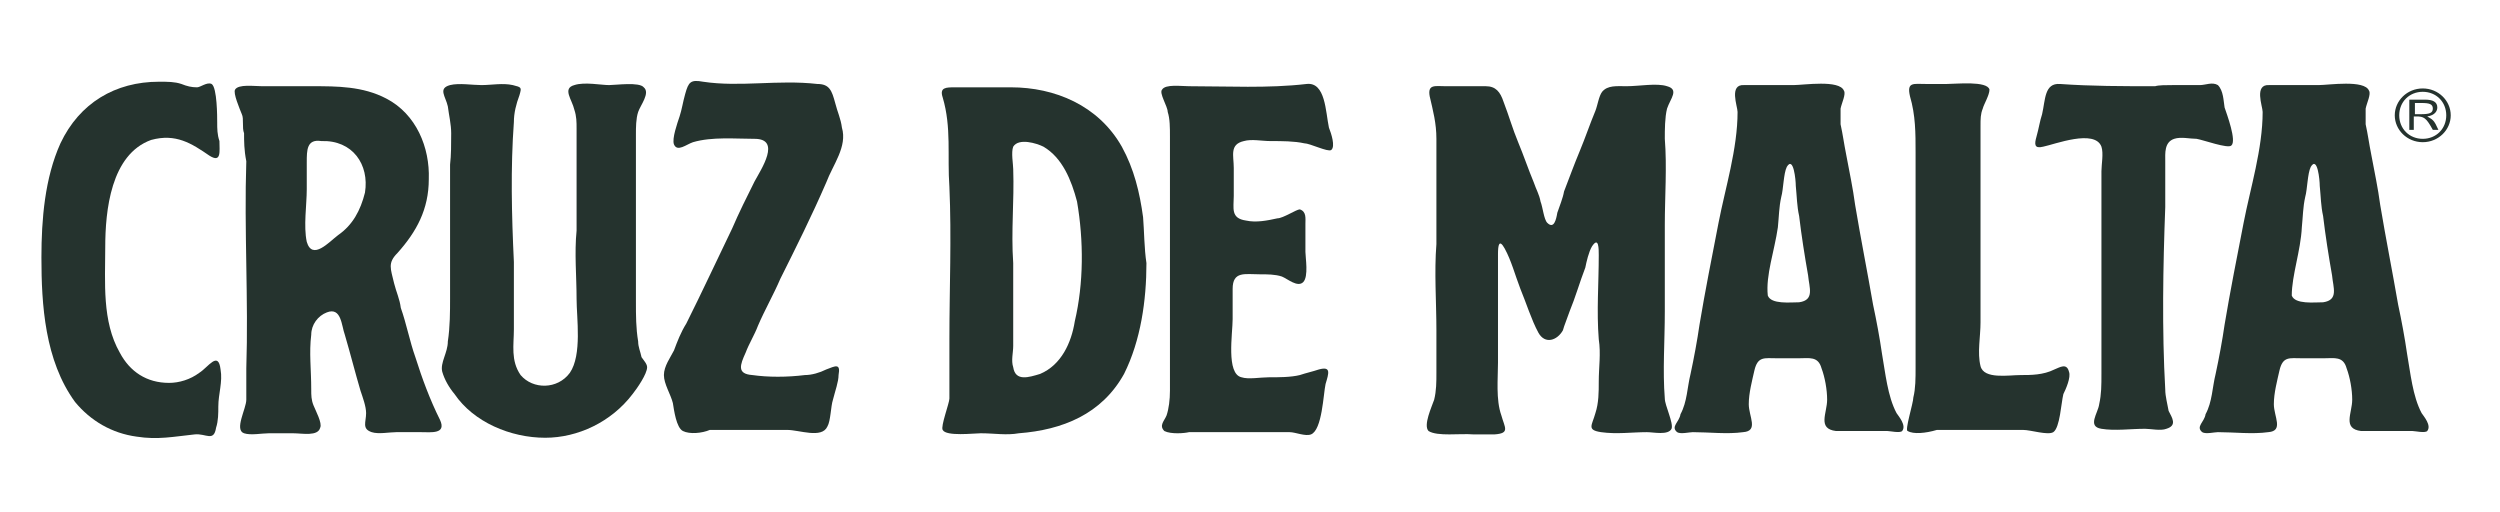
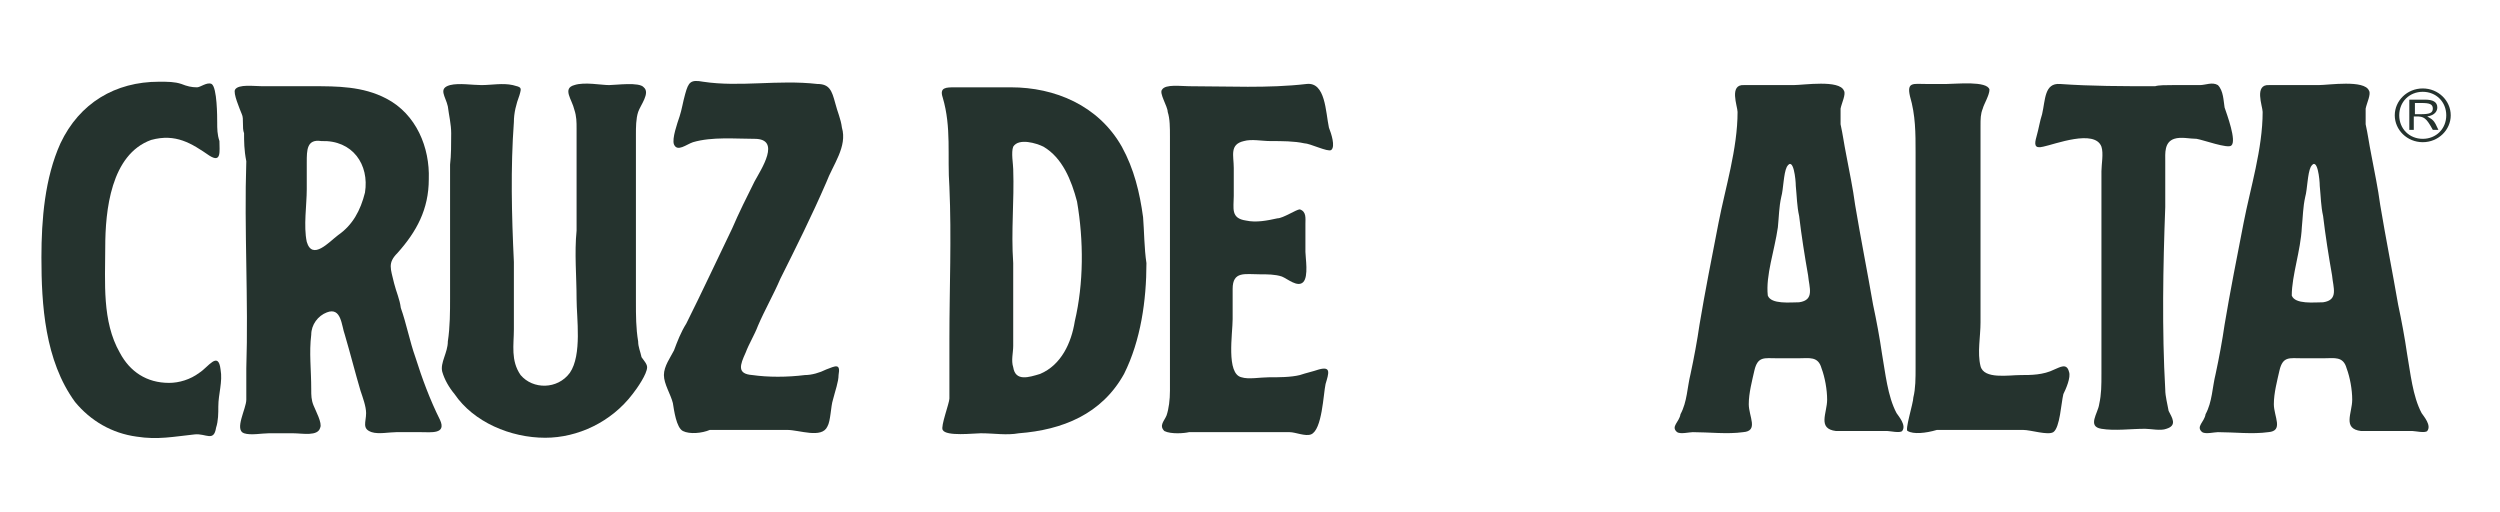
<svg xmlns="http://www.w3.org/2000/svg" version="1.1" id="Capa_1" x="0px" y="0px" viewBox="0 0 223.3 45.7" style="enable-background:new 0 0 223.3 45.7;" xml:space="preserve">
  <style type="text/css">
	.st0{fill:#25332E;}
</style>
  <g>
    <g>
      <g>
        <path class="st0" d="M3.7,23c0-3.4,0.3-7.1,1.7-10.2c1.7-3.6,4.9-5.5,8.8-5.5c0.8,0,1.4,0,2,0.2c0.5,0.2,0.9,0.3,1.4,0.3     c0.3,0,0.9-0.5,1.3-0.3c0.5,0.3,0.5,3,0.5,3.4c0,0.6,0,1.1,0.2,1.7c0,0.9,0.2,2-0.9,1.3c-1.6-1.1-3-2-5.2-1.4     c-3.6,1.3-4.1,6.3-4.1,9.6c0,3.1-0.3,6.6,1.3,9.4c0.9,1.7,2.4,2.7,4.4,2.7c0.9,0,1.9-0.3,2.7-0.9c0.8-0.5,1.7-2,1.9-0.3     c0.2,1.1-0.2,2.2-0.2,3.3c0,0.6,0,1.3-0.2,1.9c-0.2,1.3-0.9,0.5-1.9,0.6c-1.9,0.2-3.3,0.5-5.2,0.2c-2.2-0.3-4.1-1.4-5.5-3.1     C4,32.2,3.7,27.2,3.7,23z" />
        <path class="st0" d="M21.8,11.9c-0.2-0.5,0-1.3-0.2-1.7c-0.2-0.5-0.8-1.9-0.6-2.2c0.3-0.5,1.7-0.3,2.4-0.3c1.6,0,3,0,4.5,0     c2.2,0,4.5,0,6.6,1.1c2.7,1.4,3.9,4.4,3.8,7.2c0,2.7-1.1,4.7-2.8,6.6c-0.9,0.9-0.6,1.4-0.3,2.7c0.2,0.8,0.5,1.4,0.6,2.2     c0.5,1.4,0.8,3,1.3,4.4c0.6,1.9,1.3,3.8,2.2,5.6c0.6,1.3-0.8,1.1-1.7,1.1c-0.8,0-1.4,0-2.2,0c-0.6,0-1.6,0.2-2.2,0     c-0.9-0.3-0.5-0.9-0.5-1.7c0-0.6-0.3-1.4-0.5-2c-0.5-1.7-0.9-3.3-1.4-5c-0.3-0.8-0.3-2.5-1.6-2c-0.8,0.3-1.4,1.1-1.4,2     c-0.2,1.6,0,3.1,0,4.9c0,0.5,0,0.9,0.2,1.4s0.8,1.6,0.6,2c-0.2,0.8-1.6,0.5-2.4,0.5s-1.4,0-2.2,0c-0.6,0-1.6,0.2-2.2,0     c-0.9-0.3,0.2-2.2,0.2-3c0-0.9,0-1.9,0-2.8c0.2-6.1-0.2-12.4,0-18.5C21.8,13.4,21.8,12.6,21.8,11.9z M28.7,12.6     c-1.3-0.2-1.3,0.8-1.3,1.9c0,0.8,0,1.6,0,2.4c0,1.4-0.3,3.3,0,4.7c0.5,1.7,2,0,2.8-0.6c1.3-0.9,2-2.2,2.4-3.8     C33,14.7,31.5,12.5,28.7,12.6z" />
        <path class="st0" d="M40.3,11.9c0-0.8-0.2-1.6-0.3-2.4c-0.2-0.9-0.9-1.6,0.2-1.9c0.8-0.2,2,0,2.8,0c0.9,0,1.9-0.2,2.8,0     c0.8,0.2,0.8,0.2,0.6,0.9c-0.3,0.8-0.5,1.6-0.5,2.4c-0.3,4.1-0.2,8.3,0,12.5c0,2,0,3.9,0,6c0,1.4-0.3,2.8,0.6,4.1     c1.1,1.3,3.3,1.3,4.4-0.2c1.1-1.6,0.6-4.9,0.6-6.6c0-2-0.2-4.1,0-6.1c0-2,0-3.9,0-6c0-1.1,0-2,0-3.1c0-0.6,0-1.1-0.2-1.7     c-0.2-0.9-1.1-1.9,0-2.2c0.9-0.3,2.4,0,3.1,0c0.6,0,2.7-0.3,3.1,0.2c0.6,0.5-0.3,1.6-0.5,2.2c-0.2,0.6-0.2,1.4-0.2,2     c0,0.9,0,2,0,3c0,3.9,0,8,0,11.9c0,1.3,0,2.4,0.2,3.6c0,0.5,0.2,0.9,0.3,1.4c0.2,0.3,0.5,0.6,0.5,0.9c0,0.6-0.9,1.9-1.3,2.4     c-1.9,2.5-4.9,3.9-7.8,3.9c-3.1,0-6.4-1.4-8.1-3.9c-0.5-0.6-0.9-1.3-1.1-2c-0.2-0.8,0.5-1.7,0.5-2.7c0.2-1.3,0.2-2.7,0.2-3.9     c0-3.9,0-8,0-11.9C40.3,13.9,40.3,12.8,40.3,11.9z" />
        <path class="st0" d="M61,38.5c-0.6-0.3-0.8-1.9-0.9-2.5c-0.2-0.8-0.8-1.7-0.8-2.5s0.6-1.6,0.9-2.2c0.3-0.8,0.6-1.6,1.1-2.4     c1.4-2.8,2.7-5.6,4.1-8.5c0.6-1.4,1.3-2.8,2-4.2c0.6-1.1,2.4-3.8,0-3.8c-1.7,0-3.8-0.2-5.5,0.3c-0.6,0.2-1.4,0.9-1.7,0.2     c-0.2-0.5,0.3-1.9,0.5-2.5c0.2-0.6,0.3-1.3,0.5-2c0.3-1.1,0.5-1.3,1.6-1.1c3.3,0.5,6.7-0.2,10.2,0.2c1.1,0,1.3,0.6,1.6,1.7     c0.2,0.8,0.5,1.4,0.6,2.2c0.5,1.7-0.8,3.3-1.4,4.9c-1.3,3-2.7,5.8-4.1,8.6c-0.6,1.4-1.4,2.8-2,4.2c-0.3,0.8-0.8,1.6-1.1,2.4     c-0.5,1.1-0.8,1.9,0.6,2c1.4,0.2,3.1,0.2,4.7,0c0.6,0,1.3-0.2,1.9-0.5c0.8-0.3,1.3-0.6,1.1,0.5c0,0.6-0.3,1.4-0.5,2.2     c-0.2,0.6-0.2,1.9-0.5,2.4c-0.5,1.1-2.5,0.3-3.6,0.3c-0.8,0-1.6,0-2.4,0c-1.6,0-3,0-4.5,0C62.7,38.7,61.6,38.8,61,38.5z" />
        <path class="st0" d="M102.4,23.5c0,3.3-0.5,6.9-2,9.9c-2,3.6-5.5,5-9.4,5.3c-1.1,0.2-2.2,0-3.4,0c-0.6,0-3.1,0.3-3.4-0.3     c-0.2-0.3,0.6-2.4,0.6-2.8c0-0.6,0-1.3,0-1.9c0-1.1,0-2.4,0-3.4c0-4.5,0.2-9.1,0-13.6c-0.2-2.8,0.2-5.3-0.6-8     c-0.3-0.9,0.3-0.9,1.1-0.9c0.6,0,1.1,0,1.7,0c1.1,0,2.2,0,3.3,0c3.9,0,7.8,1.6,9.9,5.3c1.1,2,1.6,4.1,1.9,6.3     C102.2,20.6,102.2,22.2,102.4,23.5z M90.5,23.5c0,2.5,0,5,0,7.4c0,0.6-0.2,1.3,0,1.9c0.2,1.3,1.4,0.9,2.4,0.6     c1.9-0.8,2.8-2.8,3.1-4.7c0.8-3.4,0.8-7.2,0.2-10.7c-0.5-1.9-1.3-3.9-3-4.9c-0.6-0.3-2.2-0.8-2.7,0c-0.2,0.5,0,1.6,0,2     C90.6,18,90.3,20.6,90.5,23.5z" />
        <path class="st0" d="M104,38.5c-0.5-0.5,0-0.9,0.2-1.4c0.2-0.6,0.3-1.4,0.3-2.2c0-0.9,0-1.7,0-2.7c0-1.7,0-3.3,0-5     c0-3.3,0-6.7,0-10c0-1.7,0-3.3,0-5c0-0.8,0-1.6-0.2-2.2c0-0.5-0.8-1.7-0.5-2c0.3-0.5,1.7-0.3,2.4-0.3c3.4,0,7.1,0.2,10.5-0.2     c1.7-0.2,1.7,2.5,2,3.9c0.2,0.5,0.6,1.7,0.2,2c-0.3,0.2-1.9-0.6-2.4-0.6c-0.9-0.2-2-0.2-3-0.2c-0.8,0-1.7-0.2-2.4,0     c-1.3,0.3-0.9,1.3-0.9,2.4c0,0.8,0,1.7,0,2.5c0,1.1-0.3,2,1.1,2.2c0.9,0.2,1.9,0,2.8-0.2c0.5,0,1.7-0.8,2-0.8     c0.6,0.2,0.5,0.8,0.5,1.3c0,0.8,0,1.7,0,2.5c0,0.5,0.3,2.2-0.2,2.7c-0.5,0.5-1.4-0.3-1.9-0.5c-0.6-0.2-1.3-0.2-2-0.2     c-1.3,0-2.4-0.3-2.4,1.3c0,0.8,0,1.7,0,2.7c0,1.3-0.6,4.9,0.8,5.2c0.6,0.2,1.7,0,2.4,0c0.9,0,2,0,2.8-0.2     c0.6-0.2,1.1-0.3,1.7-0.5c1.1-0.3,0.9,0.3,0.6,1.3c-0.2,0.9-0.3,4.1-1.3,4.5c-0.5,0.2-1.4-0.2-1.9-0.2c-0.5,0-0.8,0-1.3,0     c-0.9,0-2,0-3,0c-1.6,0-3.1,0-4.7,0C105.8,38.7,104.6,38.8,104,38.5z" />
-         <path class="st0" d="M127.6,38.5c-0.5-0.5,0.3-2.2,0.5-2.8c0.2-0.8,0.2-1.6,0.2-2.4c0-1.3,0-2.5,0-3.8c0-2.5-0.2-5.2,0-7.7     c0-2.5,0-5,0-7.5c0-0.6,0-1.3,0-1.9c0-1.4-0.3-2.5-0.6-3.8c-0.2-1.1,0.5-0.9,1.4-0.9c0.6,0,1.3,0,1.9,0c0.6,0,1.1,0,1.7,0     c0.9,0,1.3,0.5,1.6,1.4c0.5,1.3,0.8,2.4,1.3,3.6s0.9,2.4,1.4,3.6c0.2,0.6,0.5,1.1,0.6,1.7c0.2,0.5,0.3,1.6,0.6,1.9     c0.6,0.6,0.8-0.3,0.9-0.9c0.2-0.6,0.5-1.3,0.6-1.9c0.5-1.3,0.9-2.4,1.4-3.6s0.9-2.4,1.4-3.6c0.2-0.5,0.3-1.3,0.6-1.7     c0.5-0.6,1.3-0.5,2.2-0.5c1.1,0,2.7-0.3,3.6,0c1.1,0.3,0.3,1.1,0,2c-0.2,0.8-0.2,1.9-0.2,2.7c0.2,2.5,0,5.2,0,7.7s0,5.2,0,7.7     c0,2.7-0.2,5.3,0,7.8c0,0.6,0.8,2.2,0.6,2.7c-0.3,0.6-1.6,0.3-2.2,0.3c-1.3,0-2.7,0.2-4.1,0c-1.3-0.2-0.8-0.6-0.5-1.7     c0.3-0.9,0.3-1.9,0.3-2.8c0-1.3,0.2-2.5,0-3.8c-0.2-2.5,0-5,0-7.5c0-0.6,0-1.7-0.6-0.8c-0.3,0.5-0.5,1.4-0.6,1.9     c-0.5,1.3-0.9,2.7-1.4,3.9c-0.2,0.6-0.5,1.3-0.6,1.7c-0.5,0.9-1.6,1.3-2.2,0.2c-0.6-1.1-1.1-2.7-1.6-3.9     c-0.5-1.3-0.8-2.5-1.4-3.6c-0.5-0.9-0.6-0.3-0.6,0.5c0,0.6,0,1.4,0,2c0,2.5,0,5.2,0,7.7c0,1.4-0.2,3.3,0.3,4.7     c0.3,1.1,0.8,1.6-0.6,1.7c-0.6,0-1.3,0-1.9,0C130.4,38.7,128.4,39,127.6,38.5z" />
        <path class="st0" d="M155.8,7.6c1.4,0,3,0,4.4,0c0.9,0,4.1-0.5,4.5,0.5c0.2,0.3-0.2,1.1-0.3,1.6c0,0.5,0,0.9,0,1.4     c0.2,0.9,0.3,1.7,0.5,2.7c0.3,1.6,0.6,3,0.8,4.5c0.5,3,1.1,6,1.6,8.9c0.3,1.4,0.6,3,0.8,4.4c0.3,1.7,0.5,3.8,1.3,5.3     c0.2,0.3,0.9,1.1,0.5,1.6c-0.2,0.2-1.1,0-1.3,0c-0.8,0-1.6,0-2.4,0c-0.8,0-1.4,0-2.2,0c-1.7-0.2-0.8-1.6-0.8-2.8     c0-0.9-0.2-2-0.5-2.8c-0.3-1.1-1.1-0.9-2-0.9c-0.6,0-1.4,0-2,0c-1.1,0-1.7-0.2-2,1.1c-0.2,0.9-0.5,2-0.5,3c0,1.1,0.9,2.4-0.5,2.5     c-1.4,0.2-3.1,0-4.5,0c-0.3,0-1.1,0.2-1.4,0c-0.6-0.5,0.2-0.9,0.3-1.6c0.6-1.1,0.6-2.4,0.9-3.6c0.3-1.4,0.6-3,0.8-4.4     c0.5-3,1.1-6,1.7-9.1s1.7-6.6,1.7-9.9C155.2,9.5,154.4,7.5,155.8,7.6z M157.9,26.4c0.3,0.8,2,0.6,2.8,0.6     c1.4-0.2,0.9-1.3,0.8-2.4c-0.3-1.7-0.6-3.6-0.8-5.3c-0.2-0.9-0.2-1.7-0.3-2.7c0-0.5-0.2-2.7-0.8-1.7c-0.3,0.6-0.3,2-0.5,2.7     c-0.2,0.9-0.2,1.7-0.3,2.7C158.5,22.4,157.7,24.6,157.9,26.4z" />
        <path class="st0" d="M170.4,38.5c-0.3,0,0.5-2.5,0.5-3c0.2-0.8,0.2-1.7,0.2-2.7c0-1.3,0-2.5,0-3.8c0-2.5,0-5.2,0-7.7s0-5.2,0-7.7     c0-1.7,0-3.3-0.5-5c-0.3-1.3,0.3-1.1,1.4-1.1c0.6,0,1.3,0,1.9,0c0.8,0,3.6-0.3,3.8,0.5c0,0.5-0.5,1.3-0.6,1.7     c-0.2,0.5-0.2,0.9-0.2,1.6c0,0.6,0,1.3,0,2c0,2.5,0,5.2,0,7.8s0,5.2,0,7.7c0,1.3-0.3,2.7,0,3.9s2.5,0.8,3.6,0.8c0.9,0,2,0,3-0.5     c0.5-0.2,1.1-0.6,1.3,0.2c0.2,0.5-0.3,1.6-0.5,2c-0.2,0.8-0.3,3-0.9,3.4c-0.5,0.3-2-0.2-2.7-0.2c-2.5,0-5.2,0-7.7,0     C172,38.7,170.9,38.8,170.4,38.5z" />
        <path class="st0" d="M194.1,7.6c0.8,0,1.6,0,2.4,0c0.5,0,1.1-0.3,1.6,0c0.5,0.5,0.5,1.4,0.6,2c0.2,0.6,1.1,3,0.6,3.4     c-0.3,0.3-2.5-0.5-3.1-0.6c-0.6,0-1.4-0.2-2,0c-0.9,0.3-0.8,1.3-0.8,2c0,1.4,0,2.7,0,4.1c-0.2,5.3-0.3,11,0,16.3     c0,0.6,0.2,1.3,0.3,1.9c0.3,0.6,0.8,1.3-0.2,1.6c-0.5,0.2-1.4,0-1.9,0c-1.3,0-2.7,0.2-3.9,0c-1.3-0.2-0.3-1.4-0.2-2.2     c0.2-0.9,0.2-1.7,0.2-2.7c0-1.3,0-2.7,0-3.9c0-2.7,0-5.5,0-8.1c0-1.4,0-2.7,0-4.1c0-0.6,0-1.4,0-2c0-0.6,0.2-1.6,0-2.2     c-0.6-1.6-4.2-0.2-5.2,0c-0.8,0.2-0.8-0.2-0.6-0.9s0.3-1.4,0.5-2c0.3-1.3,0.2-2.8,1.6-2.7c2.8,0.2,5.6,0.2,8.5,0.2     C192.8,7.6,193.5,7.6,194.1,7.6z" />
        <path class="st0" d="M202.7,7.6c1.4,0,3,0,4.4,0c0.9,0,4.1-0.5,4.5,0.5c0.2,0.3-0.2,1.1-0.3,1.6c0,0.5,0,0.9,0,1.4     c0.2,0.9,0.3,1.7,0.5,2.7c0.3,1.6,0.6,3,0.8,4.5c0.5,3,1.1,6,1.6,8.9c0.3,1.4,0.6,3,0.8,4.4c0.3,1.7,0.5,3.8,1.3,5.3     c0.2,0.3,0.9,1.1,0.5,1.6c-0.2,0.2-1.1,0-1.3,0c-0.8,0-1.6,0-2.4,0c-0.8,0-1.4,0-2.2,0c-1.7-0.2-0.8-1.6-0.8-2.8     c0-0.9-0.2-2-0.5-2.8c-0.3-1.1-1.1-0.9-2-0.9c-0.6,0-1.4,0-2,0c-1.1,0-1.7-0.2-2,1.1c-0.2,0.9-0.5,2-0.5,3c0,1.1,0.9,2.4-0.5,2.5     c-1.4,0.2-3.1,0-4.5,0c-0.3,0-1.1,0.2-1.4,0c-0.6-0.5,0.2-0.9,0.3-1.6c0.6-1.1,0.6-2.4,0.9-3.6c0.3-1.4,0.6-3,0.8-4.4     c0.5-3,1.1-6,1.7-9.1c0.6-3.1,1.7-6.6,1.7-9.9C202.1,9.5,201.3,7.5,202.7,7.6z M204.7,26.4c0.3,0.8,2,0.6,2.8,0.6     c1.4-0.2,0.9-1.3,0.8-2.4c-0.3-1.7-0.6-3.6-0.8-5.3c-0.2-0.9-0.2-1.7-0.3-2.7c0-0.5-0.2-2.7-0.8-1.7c-0.3,0.6-0.3,2-0.5,2.7     c-0.2,0.9-0.2,1.7-0.3,2.7C205.5,22.4,204.7,24.6,204.7,26.4z" />
      </g>
    </g>
  </g>
  <g>
    <path class="st0" d="M216.8,10.4c0.7-0.1,0.9-0.5,0.9-0.8c0-0.5-0.4-0.7-1.1-0.7h-1.4v2.7h0.4v-1.2h0.2c0.7,0,0.9,0.1,1.5,1.2h0.5   C217.4,10.7,217.3,10.7,216.8,10.4z M216.2,10.2h-0.5v-1h0.6c0.7,0,1,0.1,1,0.5C217.3,10.1,217,10.2,216.2,10.2z" />
    <path class="st0" d="M216.4,7.9c-1.4,0-2.5,1.1-2.5,2.4c0,1.3,1.1,2.4,2.5,2.4c1.4,0,2.5-1.1,2.5-2.4C218.9,9,217.8,7.9,216.4,7.9z    M216.4,12.4c-1.2,0-2.1-0.9-2.1-2.1c0-1.2,0.9-2.1,2.1-2.1c1.2,0,2.1,0.9,2.1,2.1C218.5,11.5,217.6,12.4,216.4,12.4z" />
  </g>
</svg>